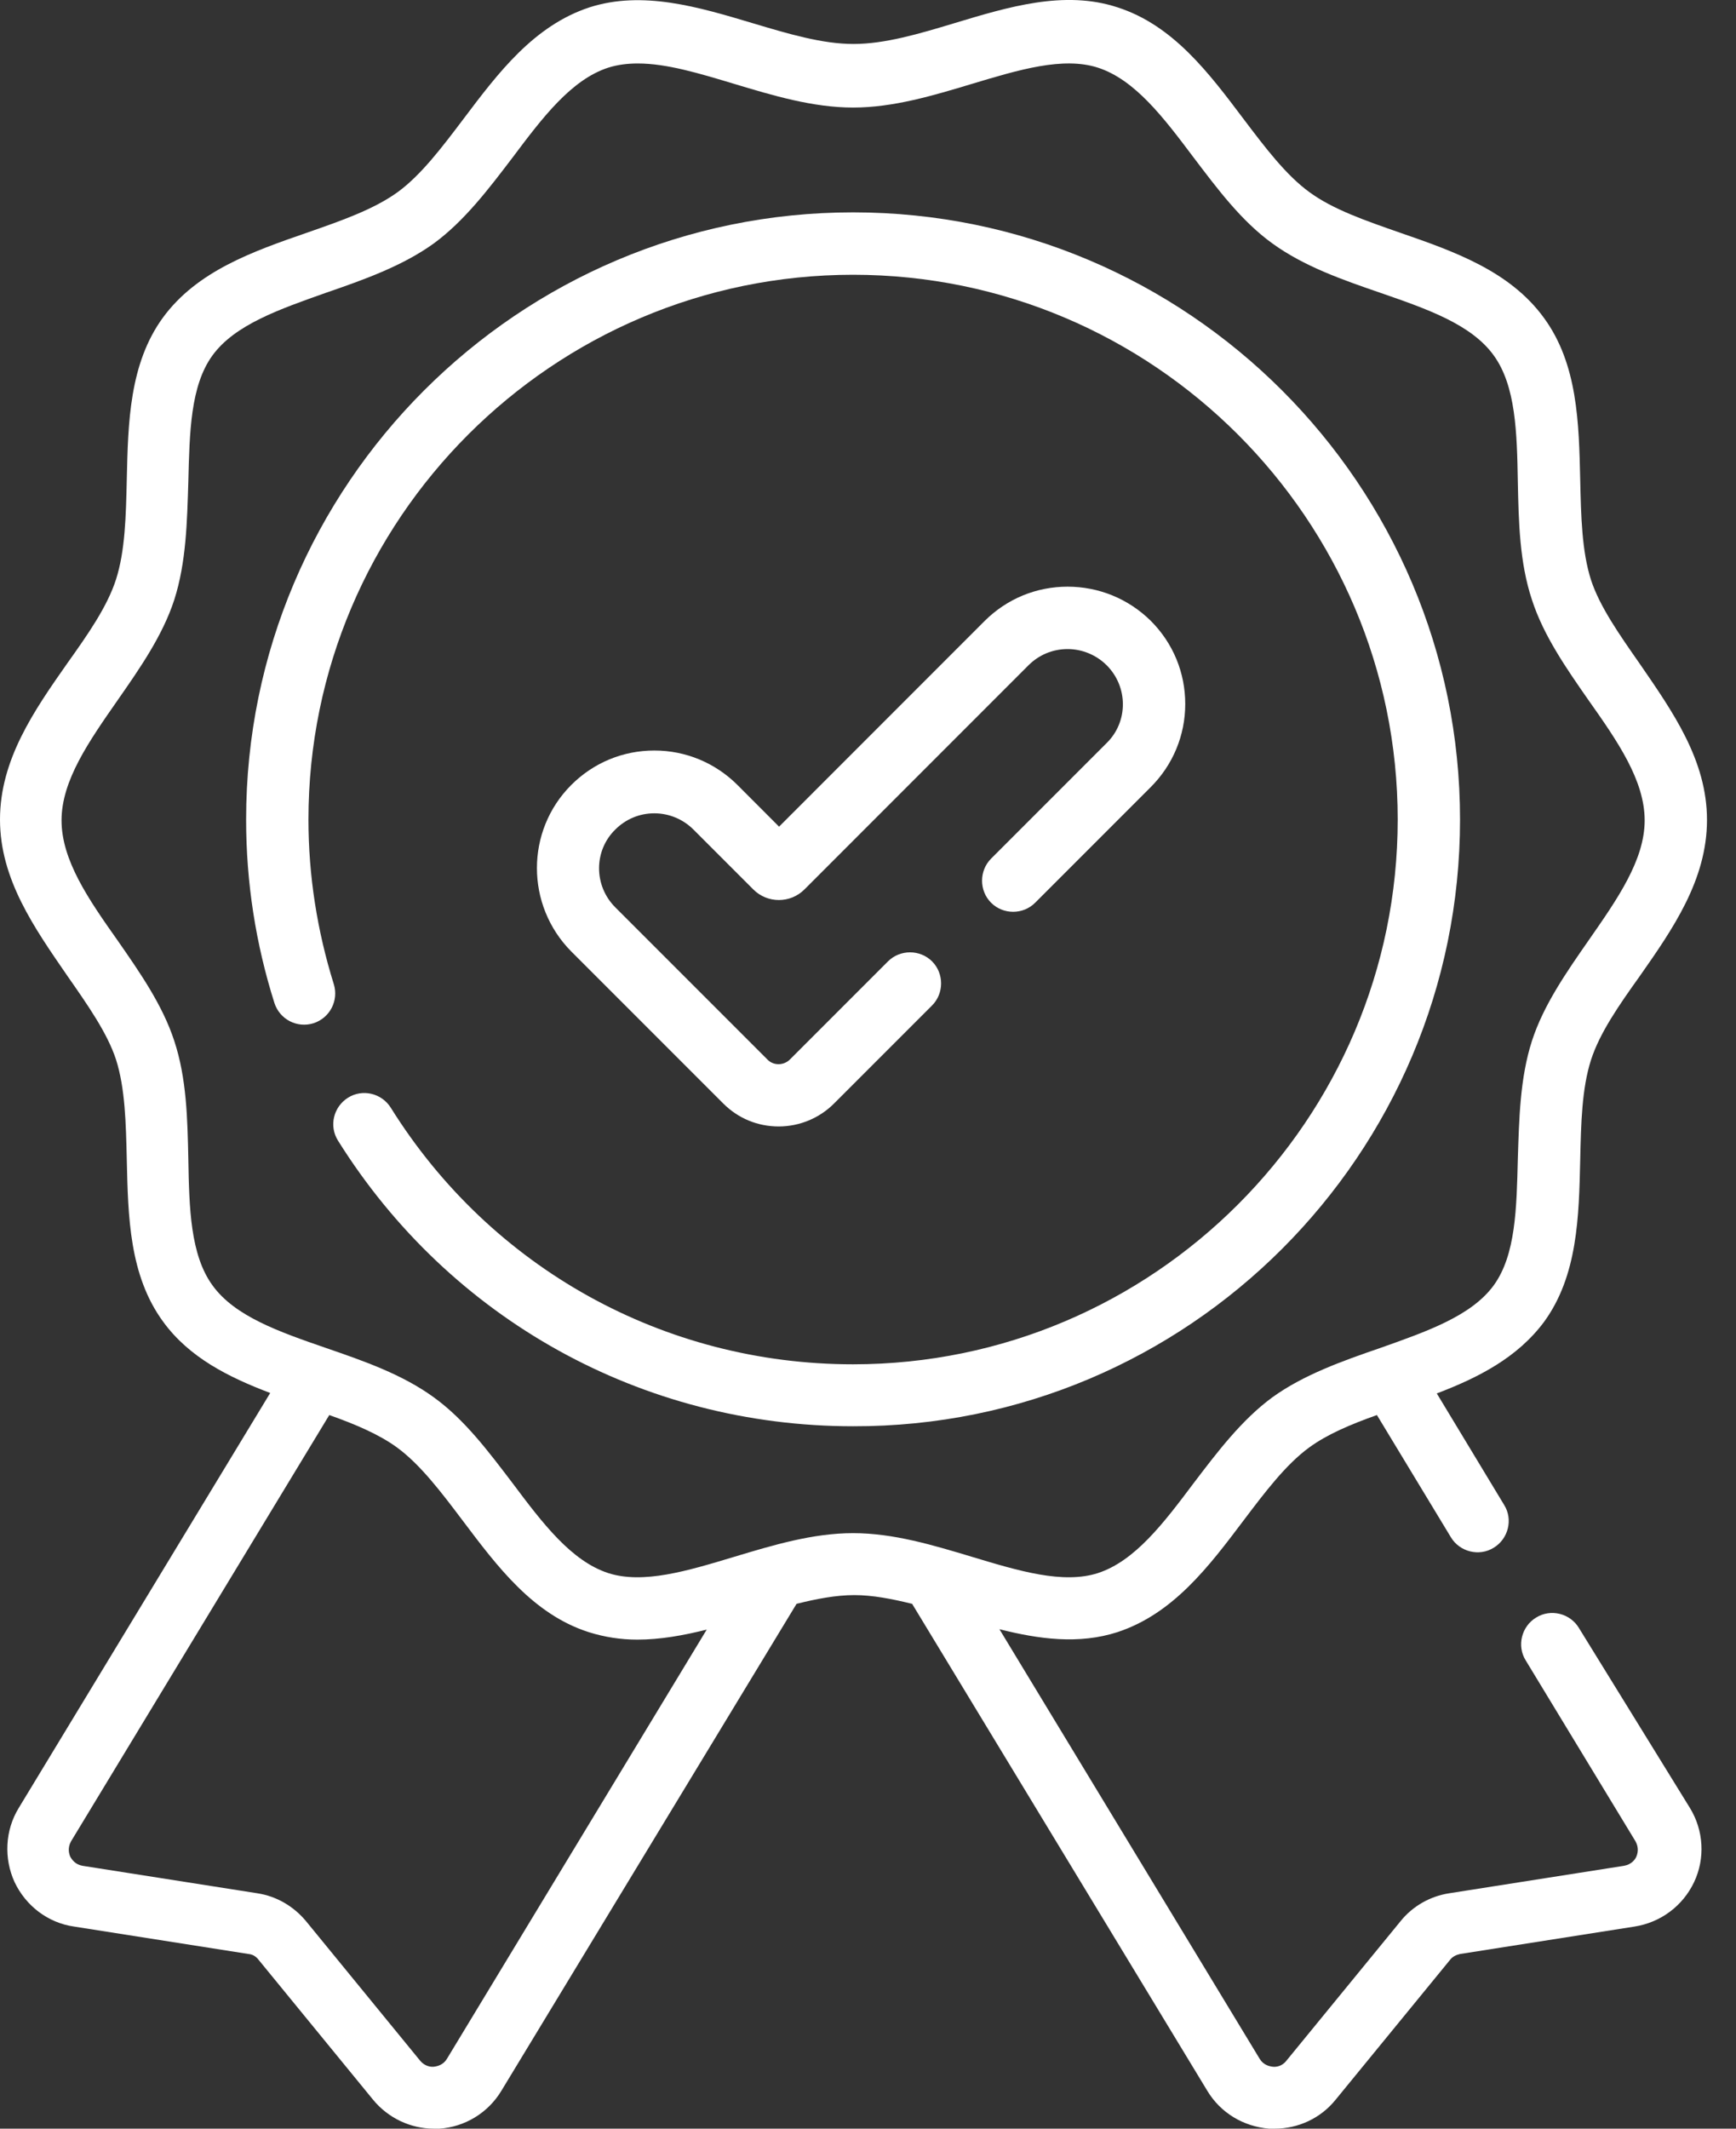
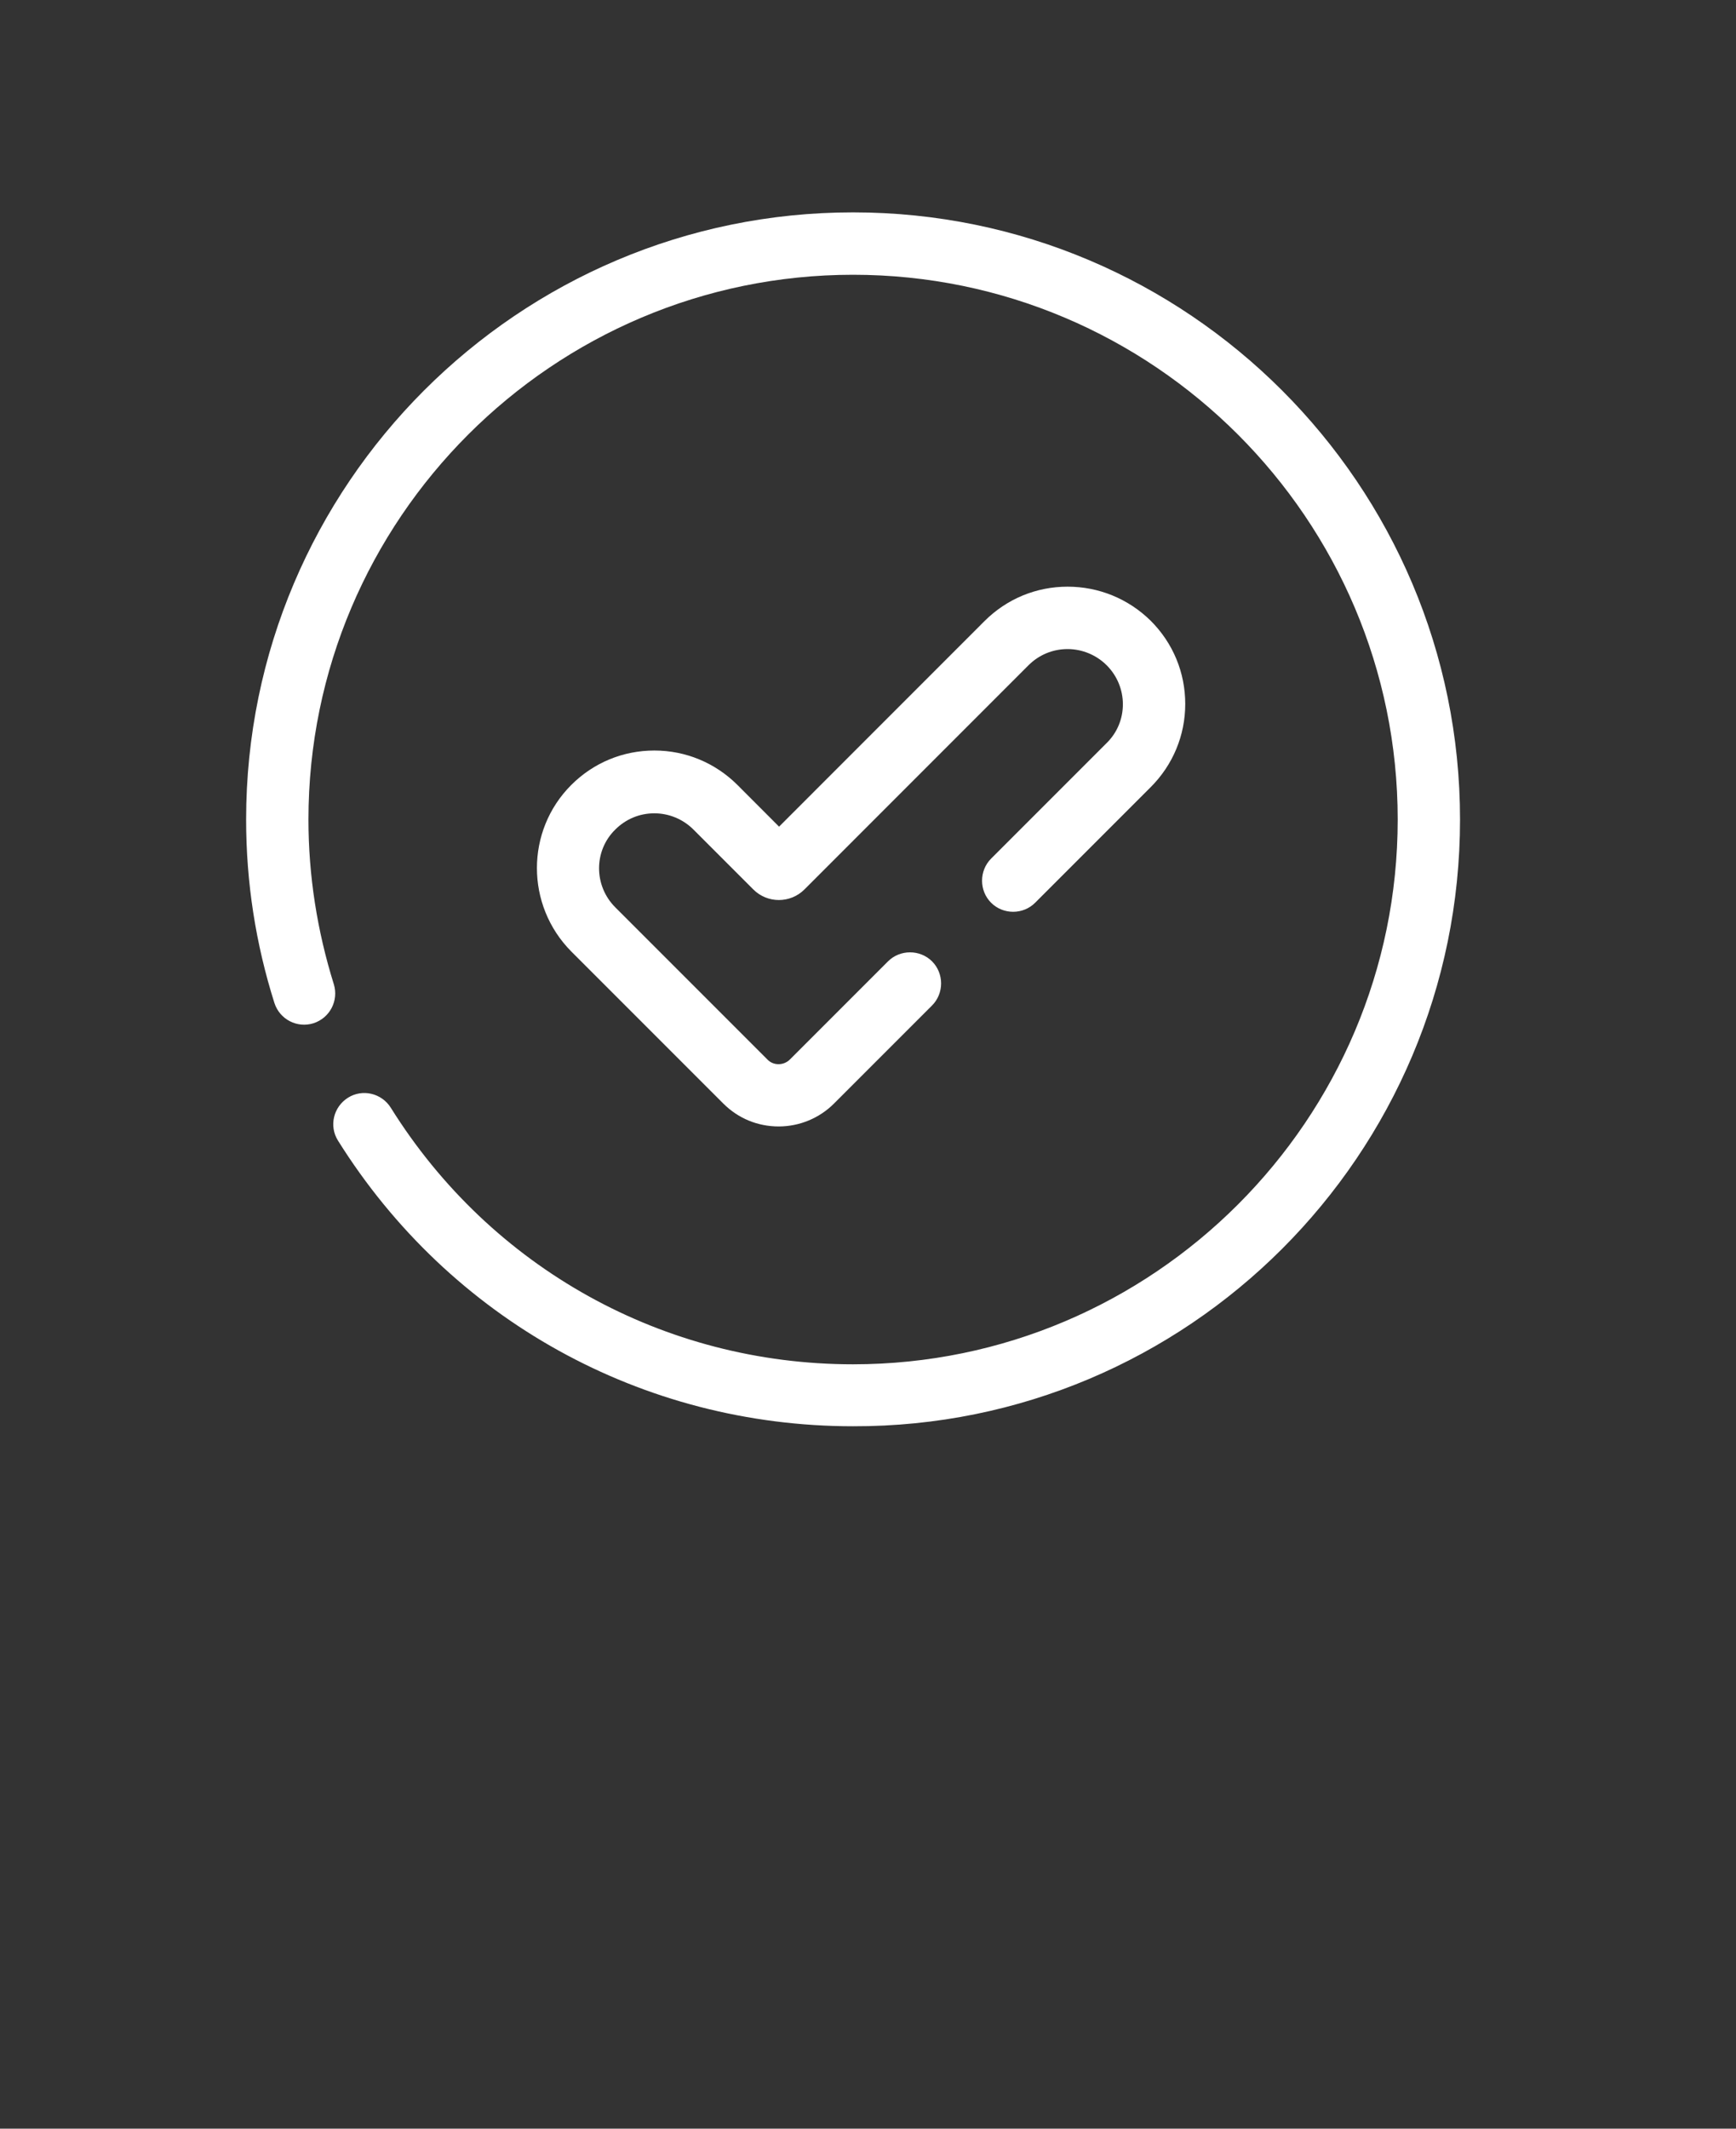
<svg xmlns="http://www.w3.org/2000/svg" width="31" height="38" viewBox="0 0 31 38" fill="none">
  <rect x="0" y="0" width="31" height="38" fill="#333333" stroke="none" />
-   <path d="M28.195 29.062C28.04 28.802 27.691 28.713 27.431 28.876C27.171 29.032 27.082 29.381 27.245 29.641L29.205 32.87C29.272 32.989 29.242 33.093 29.22 33.145C29.198 33.197 29.131 33.286 28.997 33.308L25.879 33.798C25.538 33.85 25.226 34.028 25.011 34.295L22.969 36.79C22.887 36.894 22.776 36.901 22.724 36.894C22.665 36.886 22.561 36.864 22.494 36.753L17.847 29.084C18.552 29.262 19.265 29.359 19.955 29.136C20.95 28.809 21.588 27.963 22.204 27.146C22.591 26.634 22.962 26.144 23.378 25.84C23.704 25.602 24.127 25.424 24.588 25.261L25.909 27.443C26.065 27.703 26.414 27.792 26.674 27.629C26.933 27.473 27.023 27.124 26.859 26.864L25.657 24.875C26.399 24.593 27.097 24.236 27.572 23.598C28.173 22.774 28.195 21.72 28.218 20.71C28.233 20.049 28.247 19.433 28.411 18.921C28.567 18.438 28.908 17.948 29.279 17.429C29.873 16.582 30.482 15.706 30.482 14.637C30.482 13.568 29.866 12.7 29.279 11.846C28.916 11.326 28.567 10.829 28.411 10.354C28.247 9.842 28.233 9.218 28.218 8.565C28.195 7.548 28.173 6.501 27.572 5.677C26.963 4.838 25.968 4.489 25.003 4.155C24.387 3.94 23.801 3.739 23.378 3.427C22.962 3.123 22.591 2.633 22.204 2.121C21.588 1.304 20.95 0.451 19.955 0.131C19.005 -0.181 18.003 0.124 17.045 0.413C16.407 0.606 15.798 0.785 15.241 0.785C14.684 0.785 14.083 0.606 13.437 0.413C12.472 0.124 11.477 -0.173 10.527 0.131C9.532 0.458 8.894 1.304 8.278 2.121C7.891 2.633 7.52 3.123 7.105 3.427C6.674 3.739 6.095 3.94 5.479 4.155C4.514 4.489 3.519 4.838 2.91 5.669C2.309 6.493 2.287 7.548 2.264 8.557C2.249 9.218 2.235 9.834 2.071 10.346C1.915 10.829 1.574 11.319 1.203 11.839C0.609 12.685 0 13.561 0 14.63C0 15.699 0.616 16.567 1.203 17.421C1.566 17.941 1.915 18.438 2.071 18.913C2.235 19.426 2.249 20.049 2.264 20.703C2.287 21.72 2.309 22.766 2.91 23.59C3.378 24.236 4.083 24.585 4.825 24.867L0.334 32.276C0.089 32.677 0.067 33.175 0.26 33.598C0.46 34.021 0.854 34.325 1.321 34.392L4.439 34.882C4.514 34.889 4.573 34.927 4.618 34.986L6.659 37.48C6.926 37.807 7.327 38 7.75 38C7.78 38 7.817 38 7.847 38C8.3 37.97 8.716 37.718 8.953 37.324L14.224 28.631C14.58 28.542 14.929 28.475 15.256 28.475C15.582 28.475 15.924 28.542 16.288 28.631L21.559 37.324C21.796 37.718 22.204 37.963 22.665 38C22.695 38 22.732 38 22.761 38C23.184 38 23.585 37.814 23.853 37.48L25.894 34.986C25.939 34.927 26.006 34.897 26.072 34.882L29.19 34.392C29.658 34.318 30.052 34.021 30.252 33.598C30.452 33.175 30.423 32.677 30.178 32.276L28.195 29.062ZM7.981 36.753C7.914 36.864 7.81 36.886 7.75 36.894C7.691 36.901 7.587 36.886 7.505 36.79L5.464 34.295C5.241 34.028 4.937 33.85 4.595 33.798L1.477 33.308C1.344 33.286 1.284 33.197 1.255 33.145C1.232 33.093 1.203 32.989 1.269 32.87L5.88 25.261C6.34 25.424 6.763 25.602 7.09 25.84C7.505 26.144 7.877 26.634 8.263 27.146C8.879 27.963 9.517 28.817 10.512 29.136C10.794 29.225 11.084 29.27 11.381 29.27C11.789 29.27 12.205 29.195 12.62 29.091L7.981 36.753ZM15.234 27.369C14.514 27.369 13.801 27.584 13.11 27.792C12.271 28.045 11.485 28.282 10.861 28.082C10.2 27.866 9.688 27.191 9.154 26.478C8.73 25.922 8.3 25.343 7.743 24.942C7.179 24.533 6.496 24.296 5.828 24.066C4.989 23.776 4.194 23.501 3.794 22.945C3.4 22.403 3.378 21.571 3.363 20.688C3.348 19.975 3.333 19.247 3.111 18.579C2.903 17.941 2.494 17.355 2.101 16.79C1.581 16.055 1.099 15.357 1.099 14.645C1.099 13.932 1.589 13.234 2.101 12.499C2.494 11.935 2.903 11.349 3.111 10.71C3.326 10.042 3.341 9.307 3.363 8.602C3.385 7.718 3.4 6.887 3.794 6.345C4.194 5.796 4.989 5.521 5.828 5.224C6.496 4.994 7.186 4.749 7.743 4.348C8.292 3.947 8.73 3.368 9.154 2.811C9.688 2.099 10.2 1.423 10.861 1.208C11.024 1.156 11.203 1.133 11.388 1.133C11.908 1.133 12.494 1.312 13.11 1.497C13.801 1.705 14.514 1.92 15.234 1.92C15.954 1.92 16.666 1.705 17.357 1.497C18.196 1.245 18.983 1.007 19.606 1.208C20.267 1.423 20.779 2.099 21.314 2.811C21.737 3.368 22.167 3.947 22.724 4.348C23.288 4.756 23.971 4.994 24.64 5.224C25.478 5.514 26.273 5.788 26.674 6.345C27.067 6.887 27.089 7.718 27.104 8.602C27.119 9.315 27.134 10.042 27.357 10.71C27.564 11.349 27.973 11.935 28.366 12.499C28.886 13.234 29.369 13.932 29.369 14.645C29.369 15.357 28.878 16.055 28.366 16.79C27.973 17.355 27.564 17.941 27.357 18.579C27.141 19.247 27.127 19.983 27.104 20.688C27.082 21.571 27.067 22.403 26.674 22.945C26.273 23.494 25.478 23.769 24.64 24.066C23.971 24.296 23.281 24.541 22.724 24.942C22.175 25.343 21.737 25.922 21.314 26.478C20.779 27.191 20.267 27.866 19.606 28.082C18.983 28.282 18.196 28.045 17.357 27.792C16.666 27.584 15.954 27.369 15.234 27.369Z" fill="white" />
  <path d="M26.072 14.63C26.072 8.654 21.21 3.791 15.233 3.791C9.257 3.791 4.395 8.654 4.395 14.63C4.395 15.751 4.566 16.849 4.9 17.904C4.996 18.201 5.308 18.357 5.597 18.267C5.894 18.171 6.05 17.859 5.961 17.57C5.664 16.619 5.508 15.632 5.508 14.63C5.508 9.27 9.874 4.905 15.233 4.905C20.593 4.905 24.959 9.27 24.959 14.63C24.959 19.99 20.593 24.355 15.233 24.355C11.856 24.355 8.767 22.64 6.978 19.774C6.815 19.515 6.473 19.433 6.214 19.596C5.954 19.76 5.872 20.101 6.035 20.361C8.032 23.553 11.47 25.461 15.233 25.461C21.21 25.476 26.072 20.613 26.072 14.63Z" fill="white" />
  <path d="M19.064 10.473C18.507 10.473 17.98 10.688 17.579 11.089L13.912 14.757L13.17 14.014C12.776 13.621 12.249 13.398 11.685 13.398C11.128 13.398 10.601 13.613 10.2 14.014C9.384 14.831 9.384 16.16 10.2 16.984L12.917 19.701C13.185 19.968 13.534 20.109 13.905 20.109C14.276 20.109 14.632 19.961 14.892 19.701L16.644 17.949C16.859 17.734 16.859 17.377 16.644 17.162C16.429 16.947 16.072 16.947 15.857 17.162L14.105 18.914C13.994 19.025 13.808 19.025 13.704 18.914L10.987 16.197C10.601 15.811 10.601 15.187 10.987 14.809C11.173 14.623 11.418 14.519 11.685 14.519C11.945 14.519 12.197 14.623 12.383 14.809L13.452 15.878C13.704 16.13 14.113 16.13 14.365 15.878L18.366 11.876C18.552 11.691 18.797 11.587 19.064 11.587C19.324 11.587 19.576 11.691 19.762 11.876C20.148 12.262 20.148 12.886 19.762 13.264L17.698 15.328C17.483 15.544 17.483 15.9 17.698 16.115C17.913 16.331 18.27 16.331 18.485 16.115L20.549 14.051C20.942 13.658 21.165 13.131 21.165 12.567C21.165 12.01 20.95 11.483 20.549 11.082C20.148 10.688 19.621 10.473 19.064 10.473Z" fill="white" />
</svg>